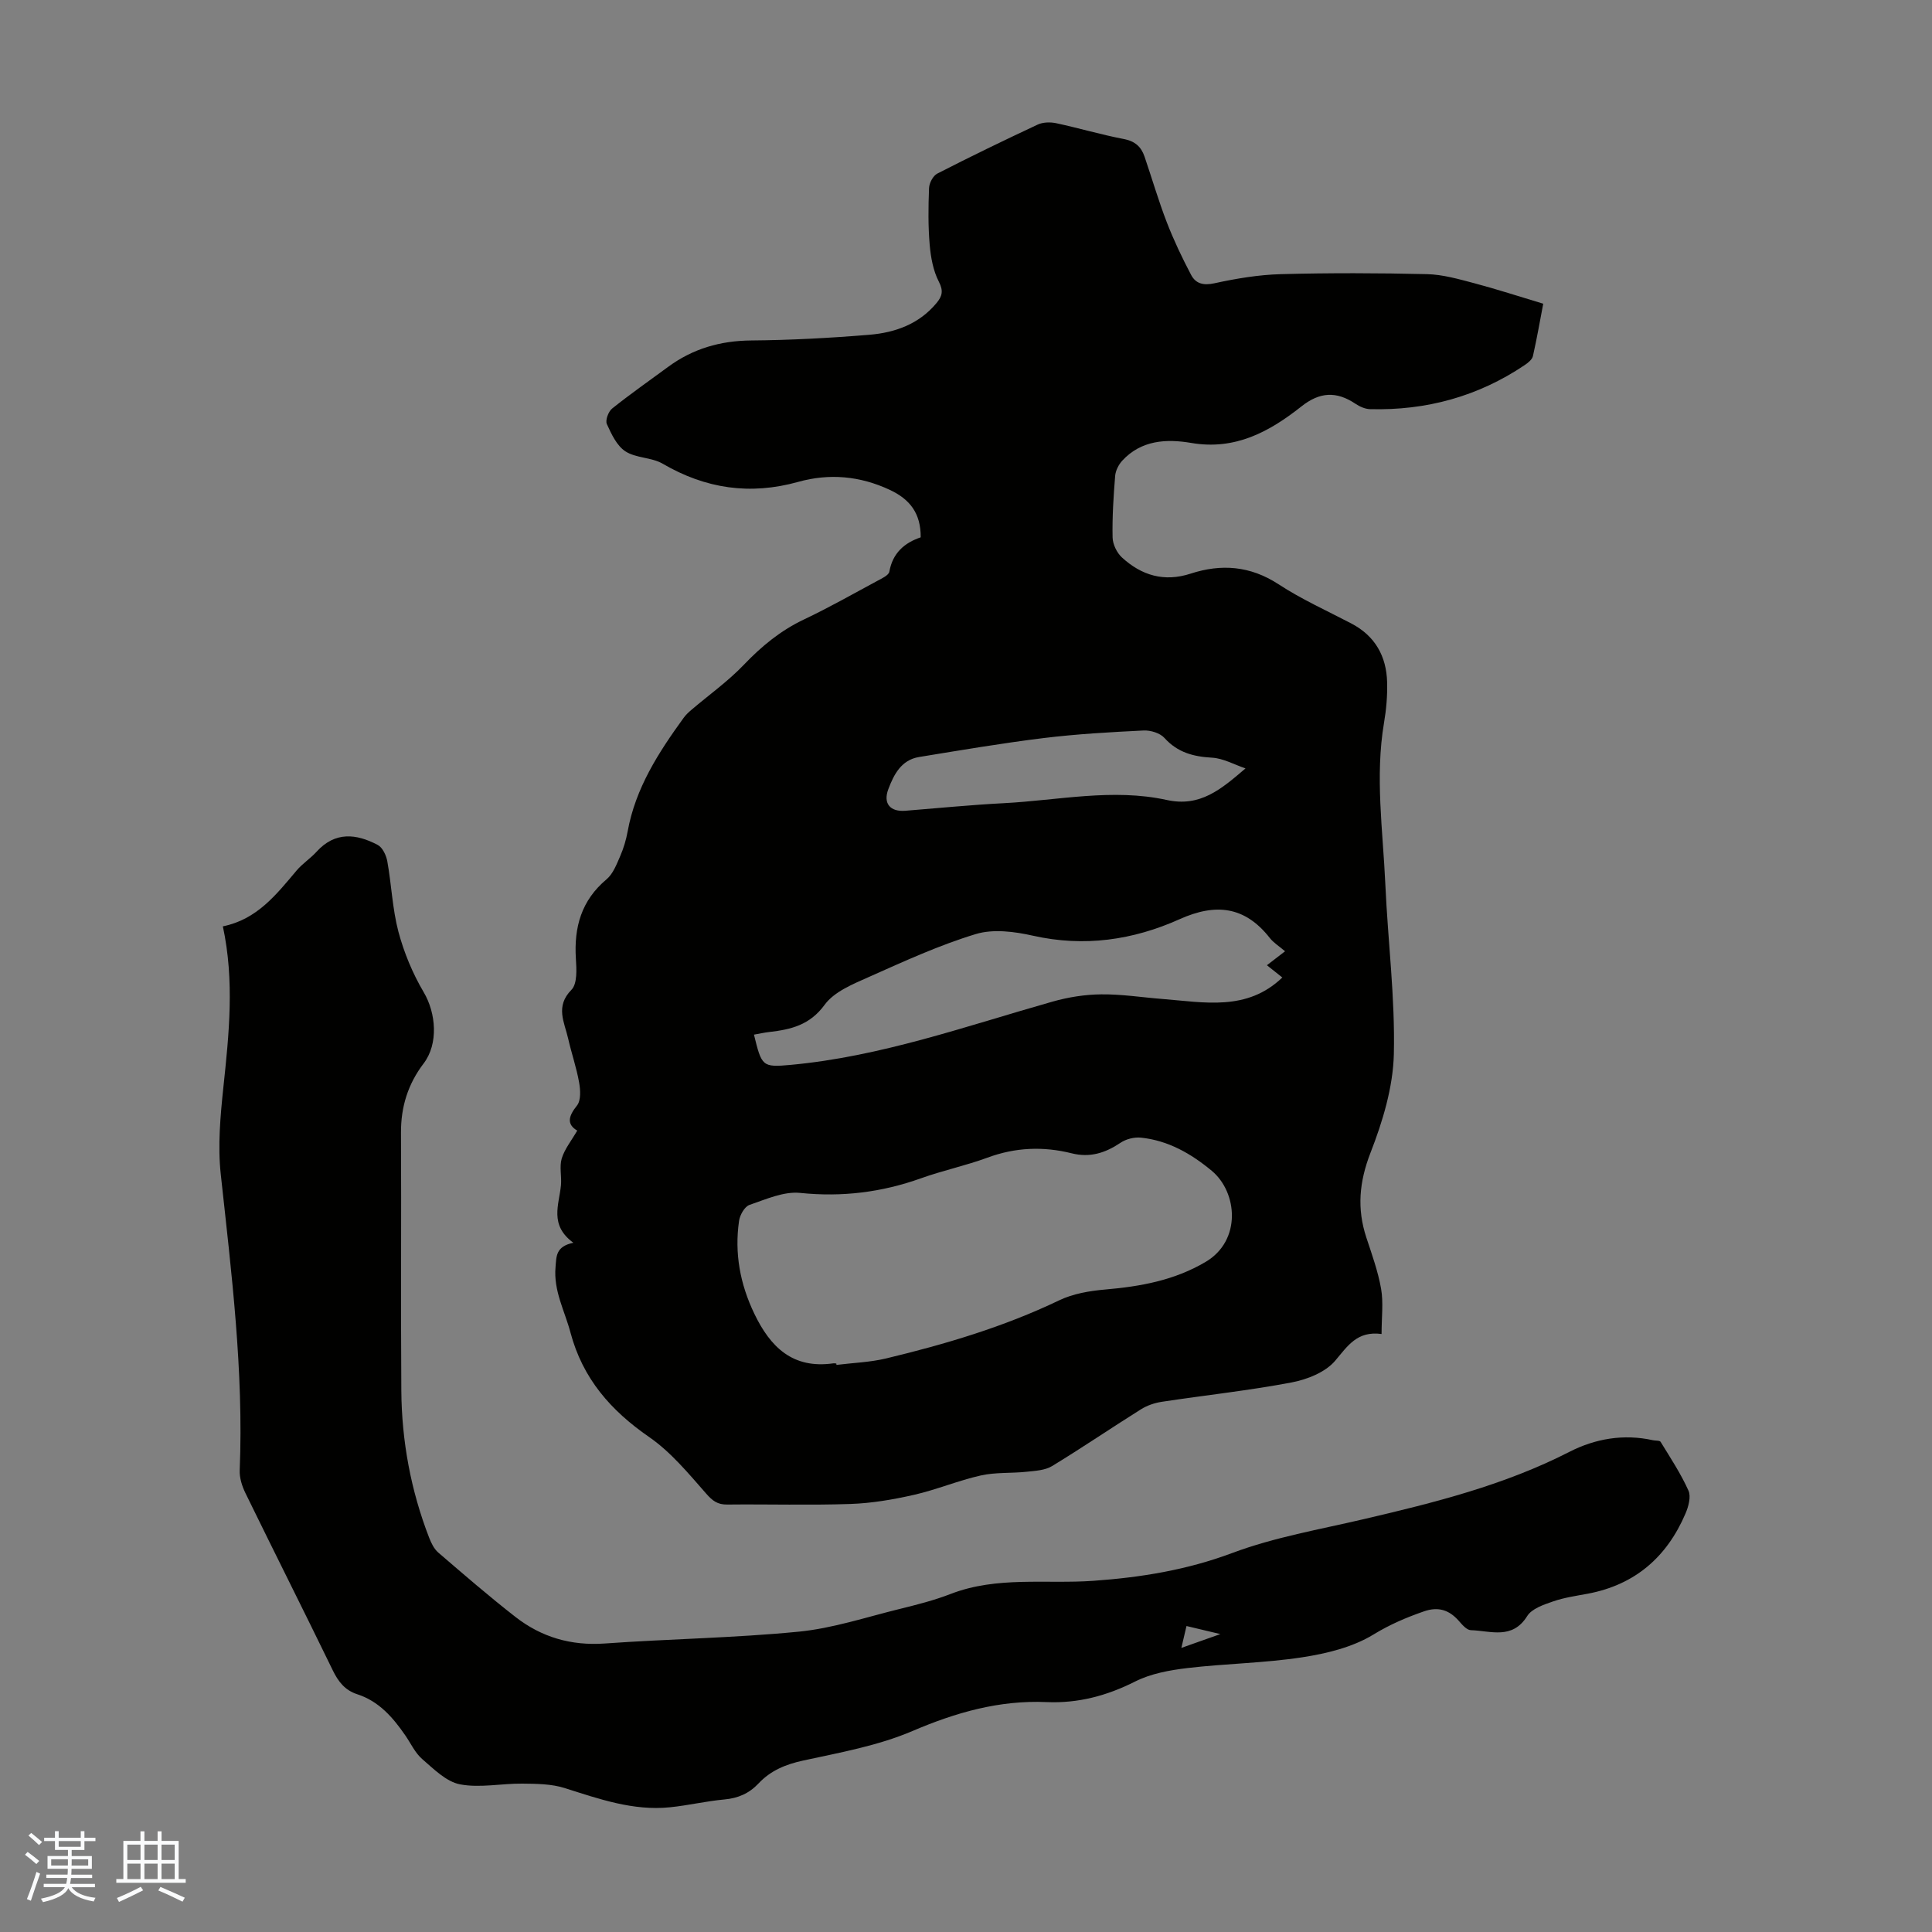
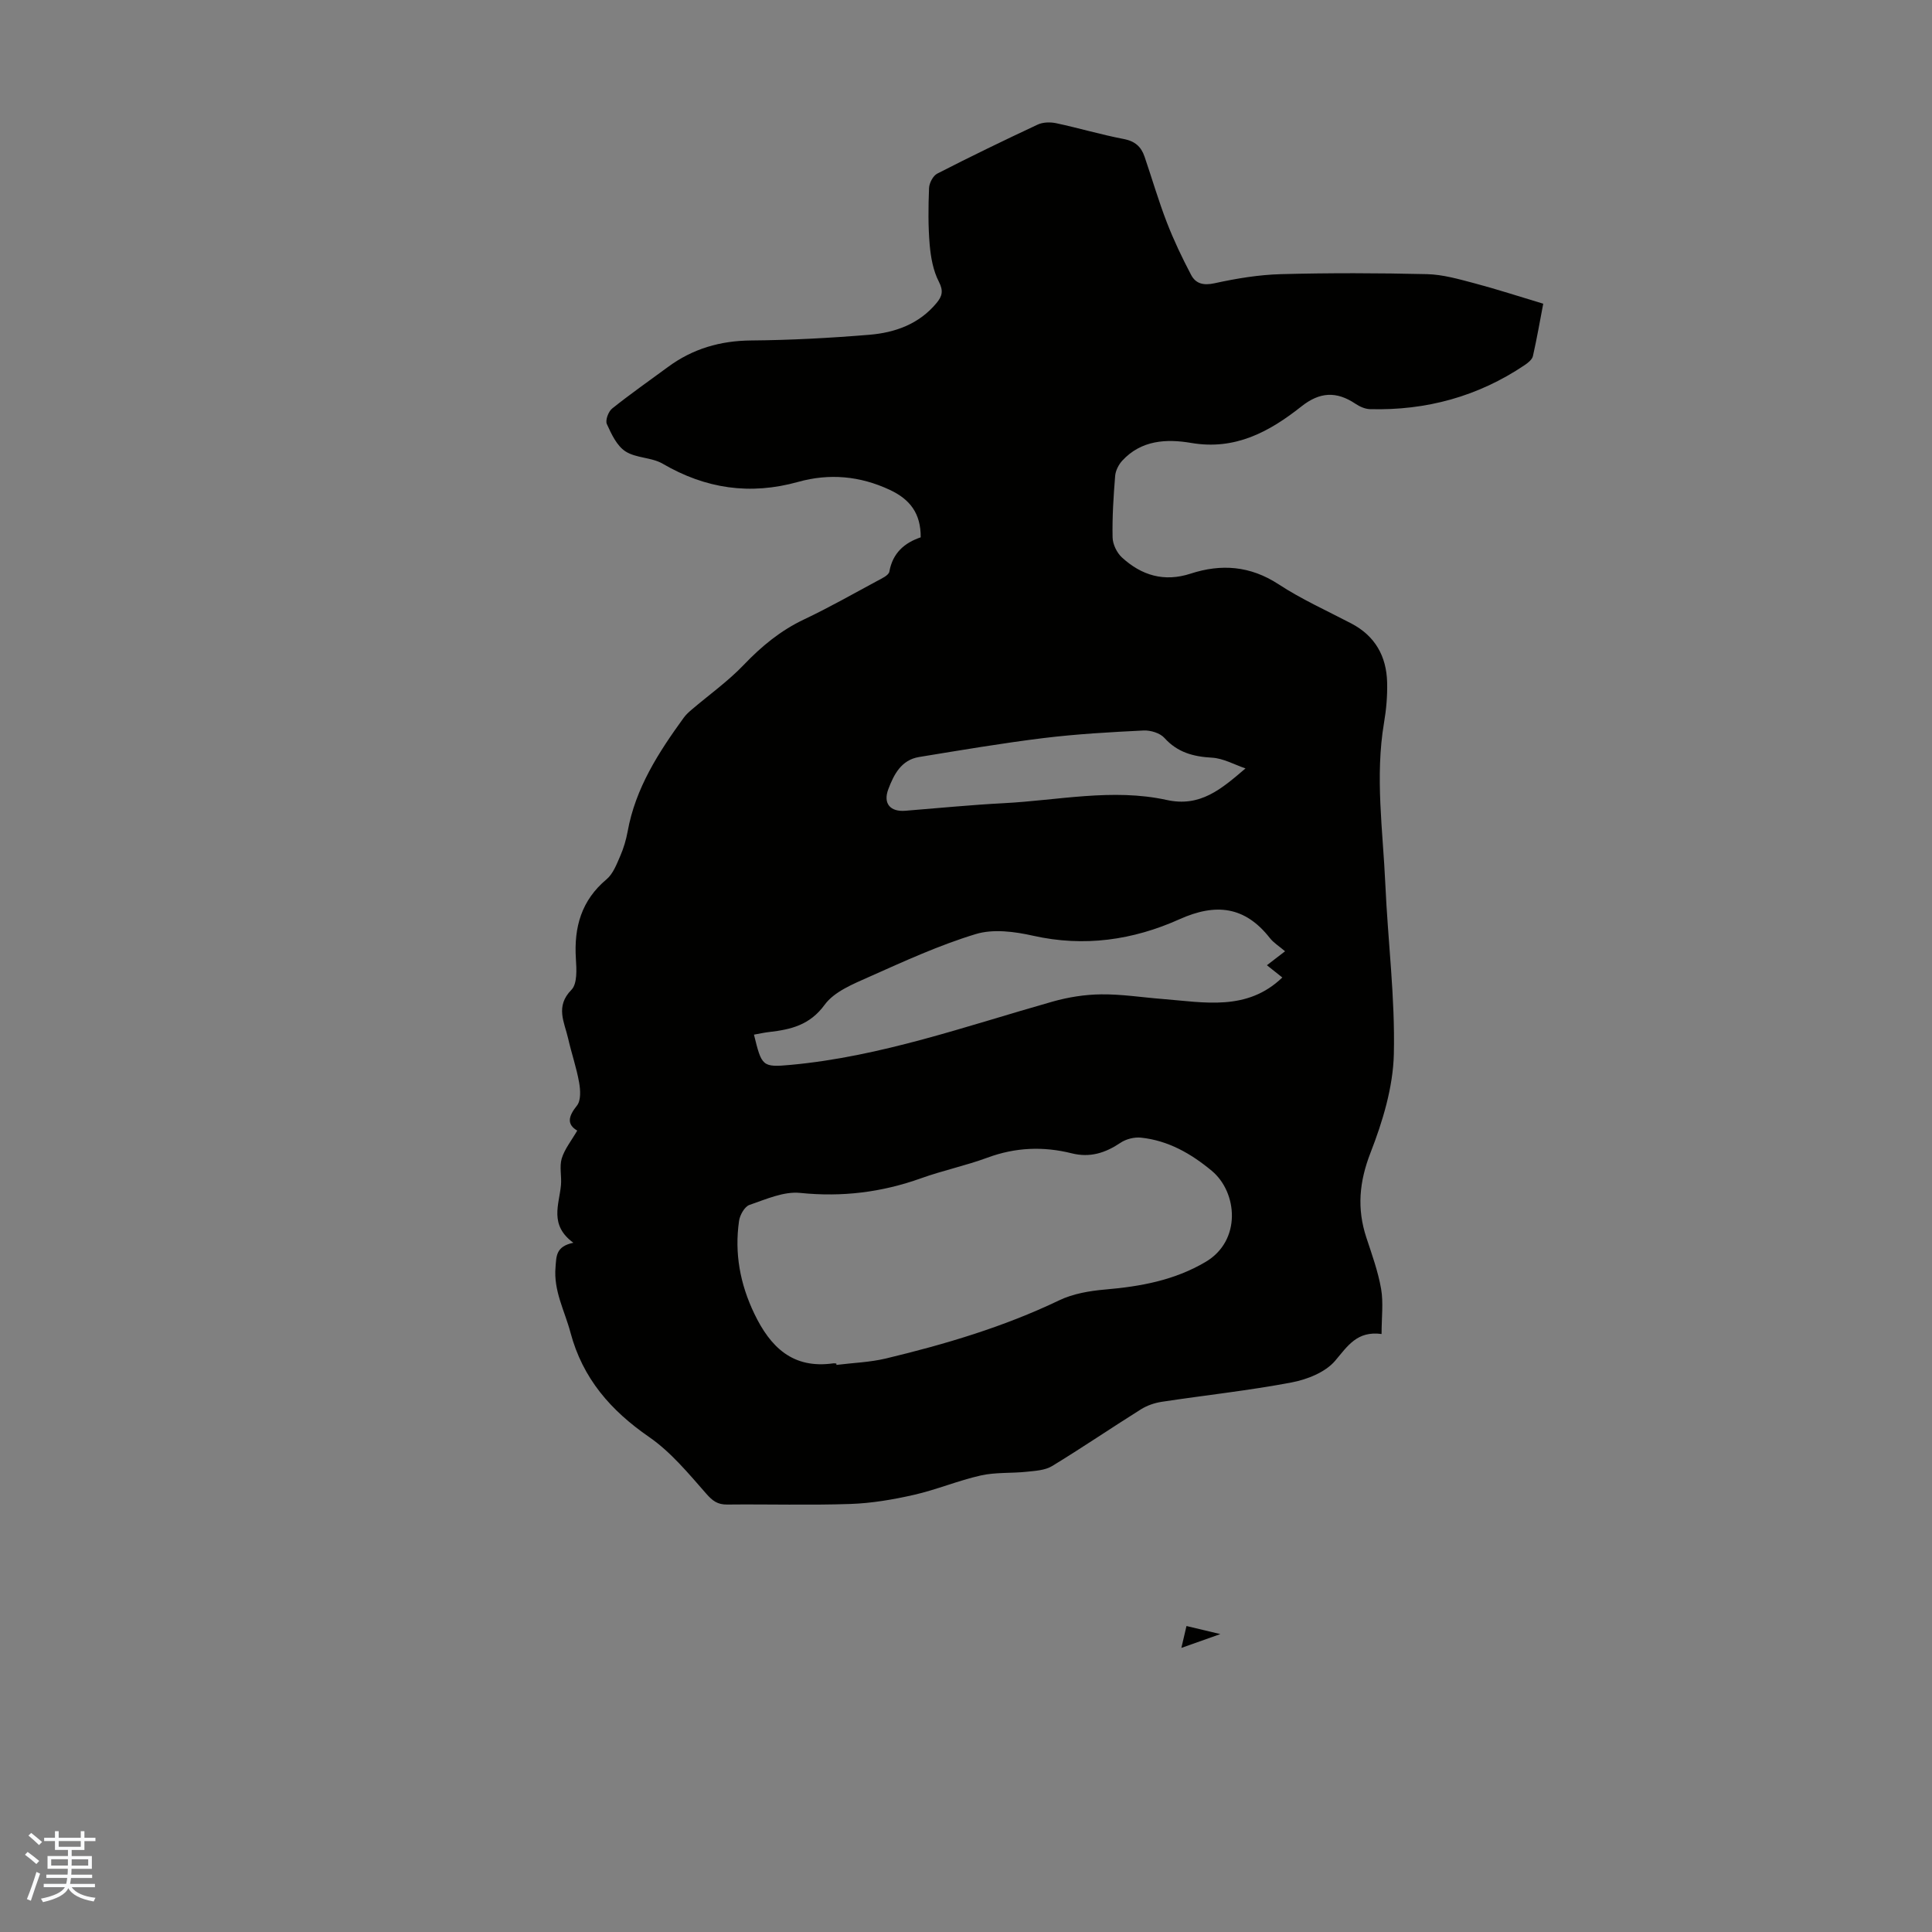
<svg xmlns="http://www.w3.org/2000/svg" enable-background="new 0 0 400 400" viewBox="0 0 400 400">
  <rect x="0" y="0" width="400" height="400" fill="#808080" stroke="none" />
  <path d="m118.71 257.3c-5.03-3.67-2.95-7.89-2.57-11.9.17-1.85-.35-3.84.16-5.55.6-1.96 2-3.68 3.21-5.77-2.2-1.3-1.86-2.94-.06-5.18.85-1.06.73-3.22.45-4.78-.54-3.07-1.58-6.05-2.27-9.1-.77-3.38-2.72-6.64.68-10.09 1.24-1.26 1.06-4.28.92-6.45-.41-6.51 1.13-12.06 6.35-16.43 1.34-1.13 2.08-3.09 2.82-4.79.71-1.63 1.23-3.38 1.55-5.13 1.62-8.96 6.39-16.34 11.6-23.52.45-.62 1.02-1.15 1.61-1.65 3.62-3.09 7.55-5.88 10.82-9.3 3.68-3.85 7.61-7.1 12.46-9.4 5.15-2.44 10.12-5.26 15.13-7.96.96-.52 2.42-1.17 2.56-1.95.69-3.87 3.14-5.97 6.49-7.1.04-4.95-2.21-7.87-6.4-9.83-6.18-2.89-12.52-3.45-18.97-1.65-9.96 2.78-19.17 1.42-28.06-3.77-2.29-1.33-5.51-1.13-7.7-2.55-1.78-1.15-2.91-3.58-3.85-5.66-.35-.78.32-2.59 1.1-3.21 3.75-3 7.7-5.76 11.57-8.61 5.13-3.78 10.82-5.43 17.24-5.48 8.15-.07 16.32-.51 24.45-1.18 5.32-.44 10.28-2.21 13.89-6.56 1.16-1.39 1.49-2.5.49-4.43-1.18-2.28-1.67-5.04-1.9-7.65-.33-3.89-.29-7.82-.13-11.73.04-1.04.82-2.54 1.69-2.99 6.86-3.52 13.8-6.88 20.79-10.15 1.09-.51 2.59-.55 3.8-.3 4.7 1 9.32 2.38 14.03 3.28 2.32.44 3.6 1.59 4.3 3.63 1.55 4.54 2.89 9.16 4.62 13.63 1.44 3.72 3.17 7.35 5.03 10.88.95 1.8 2.53 2.23 4.82 1.73 4.53-.99 9.19-1.77 13.82-1.89 10.07-.27 20.15-.24 30.22 0 3.25.08 6.52 1.02 9.7 1.86 4.69 1.24 9.31 2.75 14.34 4.26-.62 3.23-1.28 7.05-2.13 10.83-.16.72-1.01 1.41-1.7 1.87-9.68 6.52-20.42 9.44-32.04 9.13-1.02-.03-2.14-.53-3-1.11-3.97-2.66-7.42-2.45-11.2.55-6.65 5.26-13.72 9.1-22.78 7.56-5.14-.88-10.38-.61-14.32 3.68-.75.82-1.37 2.05-1.46 3.14-.34 4.24-.62 8.5-.53 12.74.03 1.42.88 3.18 1.94 4.15 4.05 3.71 8.72 5.14 14.23 3.34 6.33-2.06 12.33-1.62 18.18 2.2 4.75 3.11 10 5.47 15.05 8.11 4.95 2.58 7.3 6.79 7.44 12.2.07 2.78-.17 5.6-.64 8.35-1.89 11.18-.23 22.33.27 33.47.52 11.74 2.04 23.48 1.76 35.18-.17 6.86-2.31 13.92-4.83 20.39-2.34 6.02-2.84 11.57-.86 17.57 1.15 3.49 2.42 7 3.05 10.6.5 2.87.1 5.9.1 9.36-5.07-.68-7.01 2.47-9.61 5.54-2.03 2.39-5.82 3.89-9.07 4.5-8.88 1.68-17.89 2.64-26.84 4-1.49.23-3.04.76-4.31 1.56-6.16 3.86-12.17 7.96-18.38 11.74-1.46.89-3.47.99-5.26 1.18-3.16.34-6.44.08-9.51.77-4.68 1.05-9.16 2.95-13.83 4.01-4.31.98-8.75 1.74-13.15 1.89-8.5.29-17.01.03-25.52.12-1.99.02-3.03-.75-4.35-2.26-3.66-4.17-7.31-8.6-11.8-11.71-7.97-5.5-13.77-12.13-16.3-21.64-1.19-4.5-3.54-8.64-3.09-13.58.18-2.23.05-4.25 3.69-5.01zm54.44 25c.01.1.02.19.03.29 3.43-.43 6.94-.54 10.28-1.34 12.28-2.95 24.35-6.53 35.81-12.02 2.89-1.39 6.32-1.97 9.56-2.25 7.31-.63 14.29-1.89 20.77-5.71 7.48-4.41 6.63-14.42 1.28-18.87-4.3-3.57-9.02-6.27-14.64-6.86-1.38-.15-3.1.28-4.25 1.06-3.14 2.11-6.32 3.13-10.11 2.18-5.88-1.47-11.66-1.24-17.44.9-4.5 1.66-9.24 2.65-13.75 4.27-8.14 2.91-16.35 3.92-25.02 3.03-3.4-.35-7.1 1.32-10.51 2.49-1 .35-1.98 2.09-2.15 3.32-.96 6.69.21 13.04 3.16 19.19 3.34 6.96 7.97 11.46 16.32 10.29.21-.04.44.02.66.03zm92.91-85.35c-1.2-1.03-2.37-1.74-3.16-2.75-5.16-6.58-11.2-7.25-18.68-3.89-9.64 4.33-19.75 5.8-30.34 3.42-3.82-.86-8.25-1.44-11.86-.34-7.55 2.29-14.8 5.62-22.03 8.84-3.33 1.49-7.25 3.05-9.25 5.79-3.07 4.21-6.96 5.12-11.43 5.64-1.07.12-2.13.36-3.21.55 1.61 6.54 1.68 6.81 7.61 6.26 18.7-1.72 36.31-8.03 54.22-13.1 3.25-.92 6.7-1.47 10.07-1.5 4.23-.05 8.46.63 12.69.96 8.64.68 17.48 2.59 24.8-4.45-.86-.69-1.95-1.56-3.19-2.54 1.25-.96 2.36-1.82 3.76-2.89zm-8.19-37.86c-2.31-.78-4.6-2.09-6.94-2.22-3.88-.22-7.13-1.08-9.85-4.09-.92-1.02-2.88-1.61-4.32-1.54-6.91.34-13.85.73-20.71 1.57-8.62 1.06-17.19 2.52-25.76 3.92-3.69.6-5.23 3.62-6.38 6.68-1.11 2.96.41 4.7 3.53 4.45 6.79-.54 13.58-1.22 20.38-1.57 11.24-.58 22.53-3.12 33.71-.67 6.97 1.54 11.29-2.22 16.34-6.53z" fill="#010100" />
-   <path d="m46.14 191.79c7.07-1.43 11.07-6.58 15.26-11.55 1.21-1.44 2.87-2.5 4.14-3.9 3.84-4.23 8.24-3.74 12.67-1.4 1 .53 1.76 2.16 1.98 3.4.87 4.84 1.05 9.84 2.3 14.57 1.16 4.34 2.95 8.65 5.23 12.51 2.57 4.34 3.08 10.69 0 14.74-3.25 4.27-4.73 8.99-4.7 14.36.09 17.8-.06 35.59.07 53.39.08 10.48 1.97 20.68 5.77 30.48.43 1.1 1.01 2.3 1.88 3.05 5.26 4.52 10.51 9.07 15.98 13.33 5.38 4.19 11.5 5.99 18.47 5.5 13.39-.96 26.84-1.14 40.18-2.45 7.03-.69 13.92-2.99 20.84-4.69 3.58-.88 7.18-1.79 10.61-3.12 9.62-3.72 19.69-2.02 29.56-2.72 9.84-.7 19.35-2.24 28.75-5.76 8.73-3.27 18.1-4.87 27.23-7.01 14.6-3.41 29.09-7.03 42.57-13.93 5.36-2.74 11.22-3.75 17.28-2.41.54.12 1.4.02 1.6.34 2.03 3.31 4.19 6.58 5.77 10.1.56 1.25 0 3.31-.62 4.75-3.85 9-10.45 14.75-20.23 16.59-2.42.45-4.89.8-7.19 1.6-1.94.67-4.39 1.49-5.35 3.03-3.09 4.95-7.57 3.04-11.67 2.92-.86-.02-1.81-1.15-2.51-1.95-2-2.26-4.26-2.97-7.21-1.94-3.65 1.27-7.04 2.71-10.44 4.79-4.3 2.63-9.69 3.94-14.78 4.72-7.83 1.2-15.83 1.29-23.71 2.22-3.69.44-7.58 1.14-10.85 2.79-5.85 2.95-11.82 4.54-18.31 4.26-9.81-.43-18.8 2.14-27.82 6-7.1 3.03-14.93 4.44-22.55 6.09-3.66.79-6.78 2.07-9.3 4.76-1.93 2.05-4.21 3.05-7.06 3.31-3.78.34-7.51 1.24-11.29 1.62-7.62.77-14.65-1.72-21.77-3.98-2.75-.87-5.83-.89-8.77-.92-4.31-.05-8.76.94-12.9.15-2.85-.54-5.43-3.16-7.82-5.22-1.48-1.27-2.36-3.24-3.5-4.89-2.57-3.73-5.47-7.1-9.98-8.55-2.53-.82-3.91-2.6-5.05-4.94-5.96-12.26-12.1-24.44-18.08-36.69-.71-1.45-1.26-3.18-1.19-4.76.83-20.55-1.71-40.87-3.92-61.23-.65-5.94-.09-12.08.54-18.06 1.17-11.03 2.32-22.01-.11-33.3zm198.45 149.39c2.93-1.04 5.12-1.81 8.07-2.86-2.86-.68-4.85-1.15-7.01-1.67-.33 1.43-.6 2.56-1.06 4.53z" fill="#010100" />
+   <path d="m46.14 191.79zm198.45 149.39c2.93-1.04 5.12-1.81 8.07-2.86-2.86-.68-4.85-1.15-7.01-1.67-.33 1.43-.6 2.56-1.06 4.53z" fill="#010100" />
  <g fill="#fafbfc">
    <path d="m5.17 384 .55-.58c.85.61 1.65 1.24 2.4 1.87l-.59.64c-.83-.73-1.62-1.38-2.36-1.93m1.22 9.53-.82-.34c.71-1.76 1.37-3.64 1.98-5.63.24.13.5.25.76.36-.6 1.67-1.24 3.54-1.92 5.61m-.5-13.5.57-.54c.56.44 1.31 1.06 2.26 1.87l-.64.64c-.68-.66-1.41-1.32-2.19-1.97m3.25.46h2.24v-1.36h.77v1.36h4.57v-1.36h.76v1.36h2.28v.69h-2.28v1.84h-2.64v1.26h4.18v2.64h-4.21c0 .45-.02.86-.05 1.21h4.32v.69h-4.38c-.04.34-.1.75-.19 1.22h5.15v.69h-4.82c.87 1.19 2.51 1.92 4.93 2.19-.17.31-.3.57-.37.76-2.77-.49-4.52-1.41-5.26-2.76-.56 1.26-2.3 2.23-5.24 2.9-.12-.24-.26-.48-.43-.72 2.73-.55 4.38-1.34 4.96-2.38h-4.38v-.69h4.65c.1-.38.17-.79.21-1.22h-4.32v-.69h4.4c.03-.34.05-.75.05-1.21h-4.2v-2.64h4.23v-1.26h-2.69v-1.84h-2.24zm1.46 4.46v1.29h3.45c.01-.4.02-.57.01-.53v-.32-.45h-3.46zm1.55-2.59h4.57v-1.19h-4.57zm6.11 2.59h-3.42v.77c-.01.19-.01.37-.02.53h3.44z" />
-     <path d="m32.63 379.16h.82v1.98h3.54v7.89h1.46v.78h-14.37v-.78h1.46v-7.89h3.54v-1.98h.82v1.98h2.73zm-3.49 11.48.5.73c-1.61.82-3.28 1.63-5 2.41-.13-.27-.28-.55-.44-.82 1.75-.72 3.4-1.49 4.94-2.32m-2.78-5.55h2.73v-3.18h-2.73zm0 3.95h2.73v-3.2h-2.73zm3.54-3.95h2.73v-3.18h-2.73zm0 3.95h2.73v-3.2h-2.73zm7.89 4.68c-1.84-.92-3.51-1.7-5.02-2.32l.45-.73c1.89.8 3.57 1.55 5.04 2.23zm-1.62-11.81h-2.73v3.18h2.73zm-2.73 7.13h2.73v-3.2h-2.73z" />
  </g>
</svg>